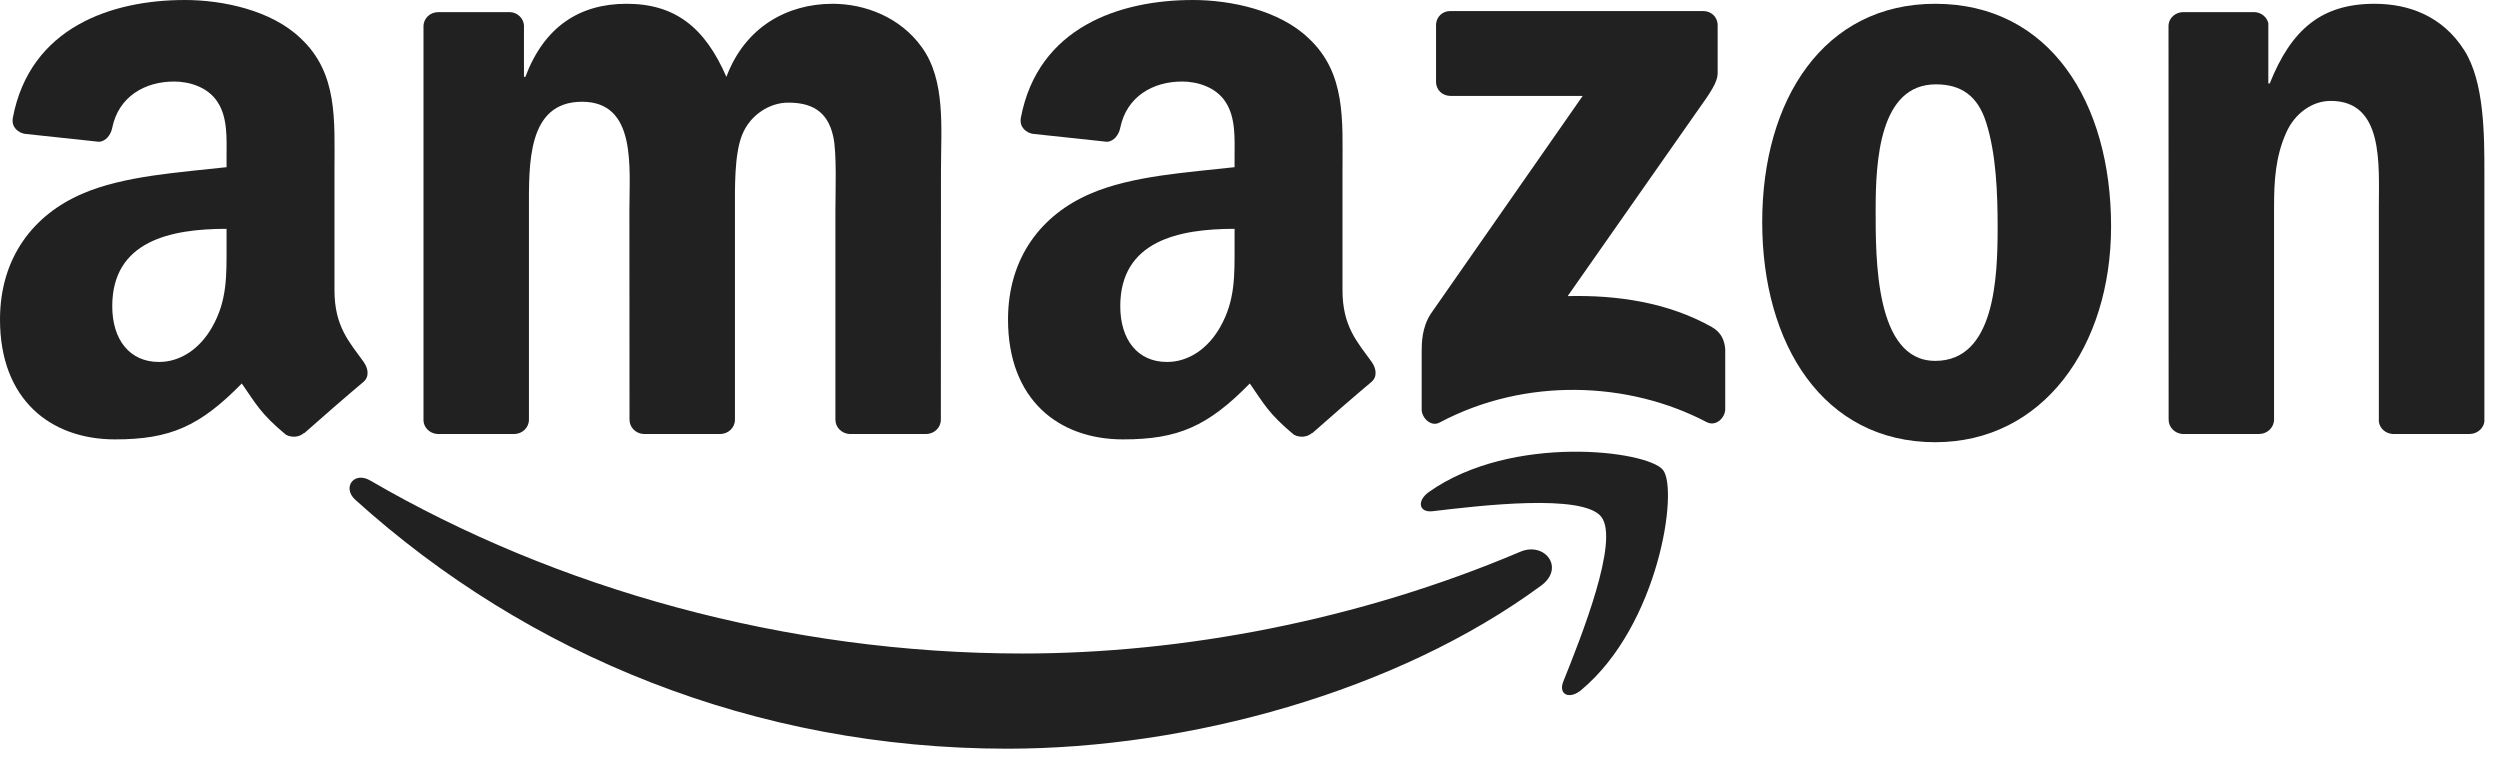
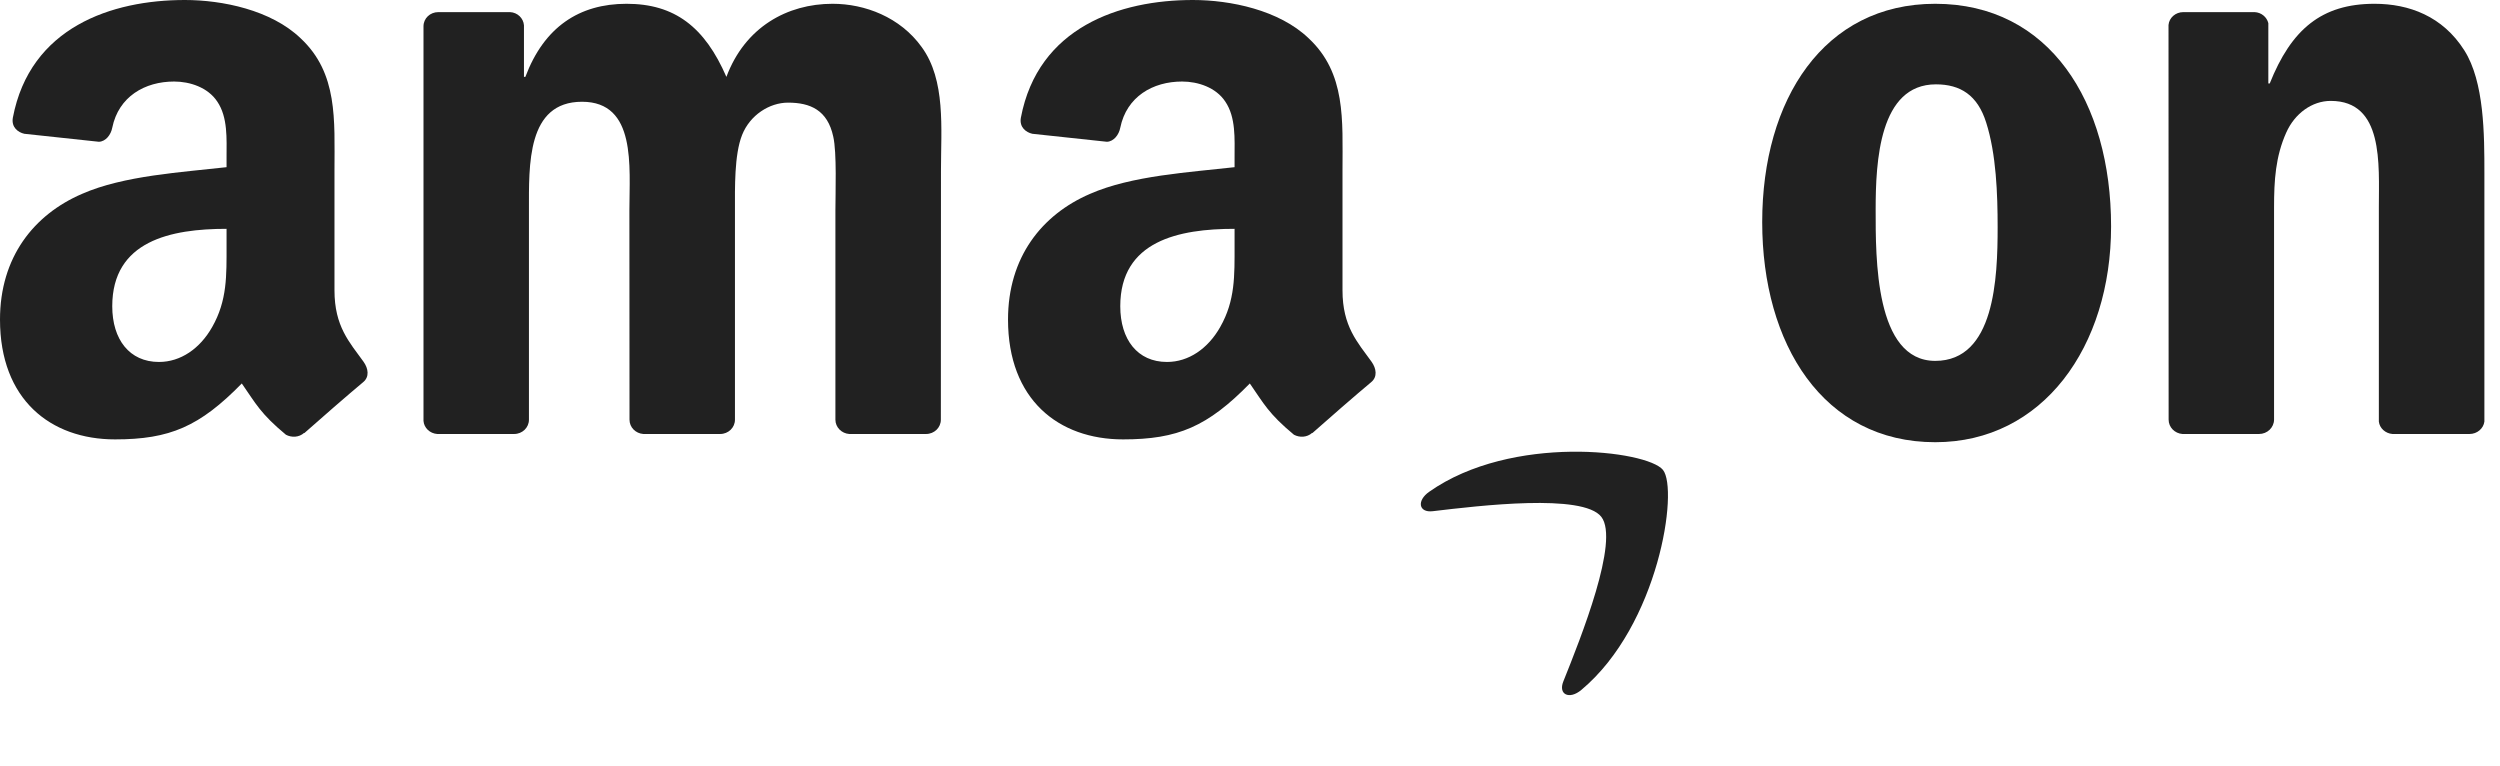
<svg xmlns="http://www.w3.org/2000/svg" width="111" height="34" viewBox="0 0 111 34" fill="none">
  <g id="Vector">
-     <path d="M68.433 25.996C62.022 30.721 52.731 33.242 44.732 33.242C33.515 33.242 23.417 29.093 15.778 22.193C15.178 21.651 15.716 20.911 16.436 21.334C24.68 26.13 34.874 29.016 45.404 29.016C52.505 29.016 60.318 27.547 67.501 24.498C68.586 24.037 69.494 25.209 68.433 25.996Z" fill="#212121" />
    <path d="M71.098 22.947C70.282 21.9 65.682 22.452 63.617 22.697C62.988 22.774 62.892 22.227 63.459 21.833C67.122 19.254 73.134 19.998 73.835 20.863C74.536 21.732 73.652 27.758 70.21 30.634C69.681 31.076 69.177 30.841 69.412 30.255C70.186 28.325 71.919 23.998 71.098 22.947Z" fill="#212121" />
-     <path d="M63.76 3.63V1.123C63.76 0.744 64.049 0.49 64.394 0.49H75.616C75.976 0.49 76.264 0.749 76.264 1.123V3.27C76.259 3.63 75.957 4.1 75.419 4.845L69.604 13.147C71.765 13.094 74.045 13.415 76.004 14.52C76.446 14.77 76.566 15.134 76.6 15.495V18.169C76.6 18.534 76.197 18.961 75.774 18.741C72.322 16.93 67.736 16.733 63.919 18.76C63.53 18.971 63.122 18.548 63.122 18.183V15.643C63.122 15.235 63.127 14.539 63.535 13.92L70.271 4.259H64.409C64.049 4.259 63.76 4.004 63.76 3.63Z" fill="#212121" />
    <path d="M22.827 19.269H19.413C19.086 19.245 18.827 19 18.803 18.688V1.167C18.803 0.816 19.096 0.538 19.461 0.538H22.644C22.976 0.552 23.24 0.807 23.264 1.124V3.414H23.326C24.157 1.2 25.717 0.168 27.82 0.168C29.957 0.168 31.292 1.2 32.252 3.414C33.078 1.2 34.956 0.168 36.967 0.168C38.398 0.168 39.964 0.759 40.919 2.084C41.999 3.558 41.779 5.7 41.779 7.577L41.774 18.635C41.774 18.986 41.481 19.269 41.116 19.269H37.707C37.366 19.245 37.092 18.971 37.092 18.635V9.349C37.092 8.609 37.16 6.765 36.996 6.064C36.742 4.888 35.978 4.557 34.989 4.557C34.163 4.557 33.299 5.109 32.949 5.992C32.598 6.876 32.632 8.355 32.632 9.349V18.635C32.632 18.986 32.339 19.269 31.974 19.269H28.565C28.219 19.245 27.95 18.971 27.95 18.635L27.945 9.349C27.945 7.394 28.267 4.518 25.842 4.518C23.388 4.518 23.485 7.322 23.485 9.349V18.635C23.485 18.986 23.192 19.269 22.827 19.269Z" fill="#212121" />
    <path d="M85.925 0.168C90.99 0.168 93.732 4.518 93.732 10.05C93.732 15.394 90.702 19.634 85.925 19.634C80.95 19.634 78.242 15.284 78.242 9.863C78.242 4.408 80.984 0.168 85.925 0.168ZM85.954 3.745C83.438 3.745 83.279 7.174 83.279 9.31C83.279 11.452 83.246 16.023 85.925 16.023C88.57 16.023 88.695 12.335 88.695 10.088C88.695 8.609 88.633 6.842 88.186 5.44C87.802 4.221 87.039 3.745 85.954 3.745Z" fill="#212121" />
    <path d="M100.301 19.269H96.901C96.56 19.245 96.287 18.971 96.287 18.635L96.282 1.109C96.311 0.787 96.594 0.538 96.94 0.538H100.104C100.402 0.552 100.646 0.754 100.714 1.028V3.707H100.776C101.732 1.311 103.071 0.168 105.429 0.168C106.961 0.168 108.454 0.72 109.414 2.233C110.307 3.635 110.307 5.992 110.307 7.687V18.717C110.269 19.024 109.986 19.269 109.649 19.269H106.226C105.914 19.245 105.654 19.014 105.621 18.717V9.2C105.621 7.284 105.842 4.48 103.484 4.48C102.653 4.48 101.89 5.037 101.511 5.882C101.031 6.953 100.968 8.019 100.968 9.2V18.635C100.963 18.986 100.666 19.269 100.301 19.269Z" fill="#212121" />
    <path d="M54.815 10.9V10.16C52.347 10.16 49.74 10.688 49.74 13.598C49.74 15.072 50.503 16.071 51.814 16.071C52.775 16.071 53.634 15.48 54.177 14.52C54.849 13.339 54.815 12.23 54.815 10.9ZM58.258 19.221C58.032 19.423 57.706 19.437 57.451 19.302C56.318 18.361 56.117 17.924 55.492 17.026C53.62 18.938 52.294 19.509 49.865 19.509C46.993 19.509 44.756 17.737 44.756 14.189C44.756 11.418 46.259 9.531 48.395 8.609C50.249 7.793 52.837 7.649 54.815 7.423V6.982C54.815 6.17 54.878 5.21 54.402 4.509C53.985 3.88 53.188 3.62 52.486 3.62C51.185 3.62 50.023 4.288 49.74 5.671C49.682 5.978 49.457 6.281 49.149 6.295L45.836 5.94C45.558 5.877 45.25 5.652 45.327 5.224C46.091 1.21 49.716 0 52.962 0C54.623 0 56.794 0.442 58.104 1.7C59.766 3.251 59.607 5.32 59.607 7.572V12.892C59.607 14.491 60.27 15.192 60.894 16.057C61.115 16.364 61.163 16.734 60.885 16.964C60.188 17.545 58.949 18.625 58.268 19.23L58.258 19.221Z" fill="#212121" />
    <path d="M10.059 10.9V10.16C7.591 10.16 4.984 10.688 4.984 13.598C4.984 15.072 5.748 16.071 7.058 16.071C8.019 16.071 8.878 15.48 9.421 14.52C10.093 13.339 10.059 12.23 10.059 10.9ZM13.502 19.221C13.277 19.423 12.95 19.437 12.695 19.302C11.562 18.361 11.361 17.924 10.736 17.026C8.864 18.938 7.539 19.509 5.109 19.509C2.238 19.509 0 17.737 0 14.189C0 11.418 1.503 9.531 3.64 8.609C5.493 7.793 8.081 7.649 10.059 7.423V6.982C10.059 6.17 10.122 5.21 9.646 4.509C9.229 3.88 8.432 3.62 7.731 3.62C6.429 3.62 5.267 4.288 4.984 5.671C4.926 5.978 4.701 6.281 4.393 6.295L1.08 5.94C0.802 5.877 0.495 5.652 0.571 5.224C1.335 1.21 4.96 0 8.206 0C9.867 0 12.038 0.442 13.348 1.7C15.01 3.251 14.851 5.32 14.851 7.572V12.892C14.851 14.491 15.514 15.192 16.138 16.057C16.359 16.364 16.407 16.734 16.129 16.964C15.432 17.545 14.194 18.625 13.512 19.23L13.502 19.221Z" fill="#212121" />
  </g>
</svg>